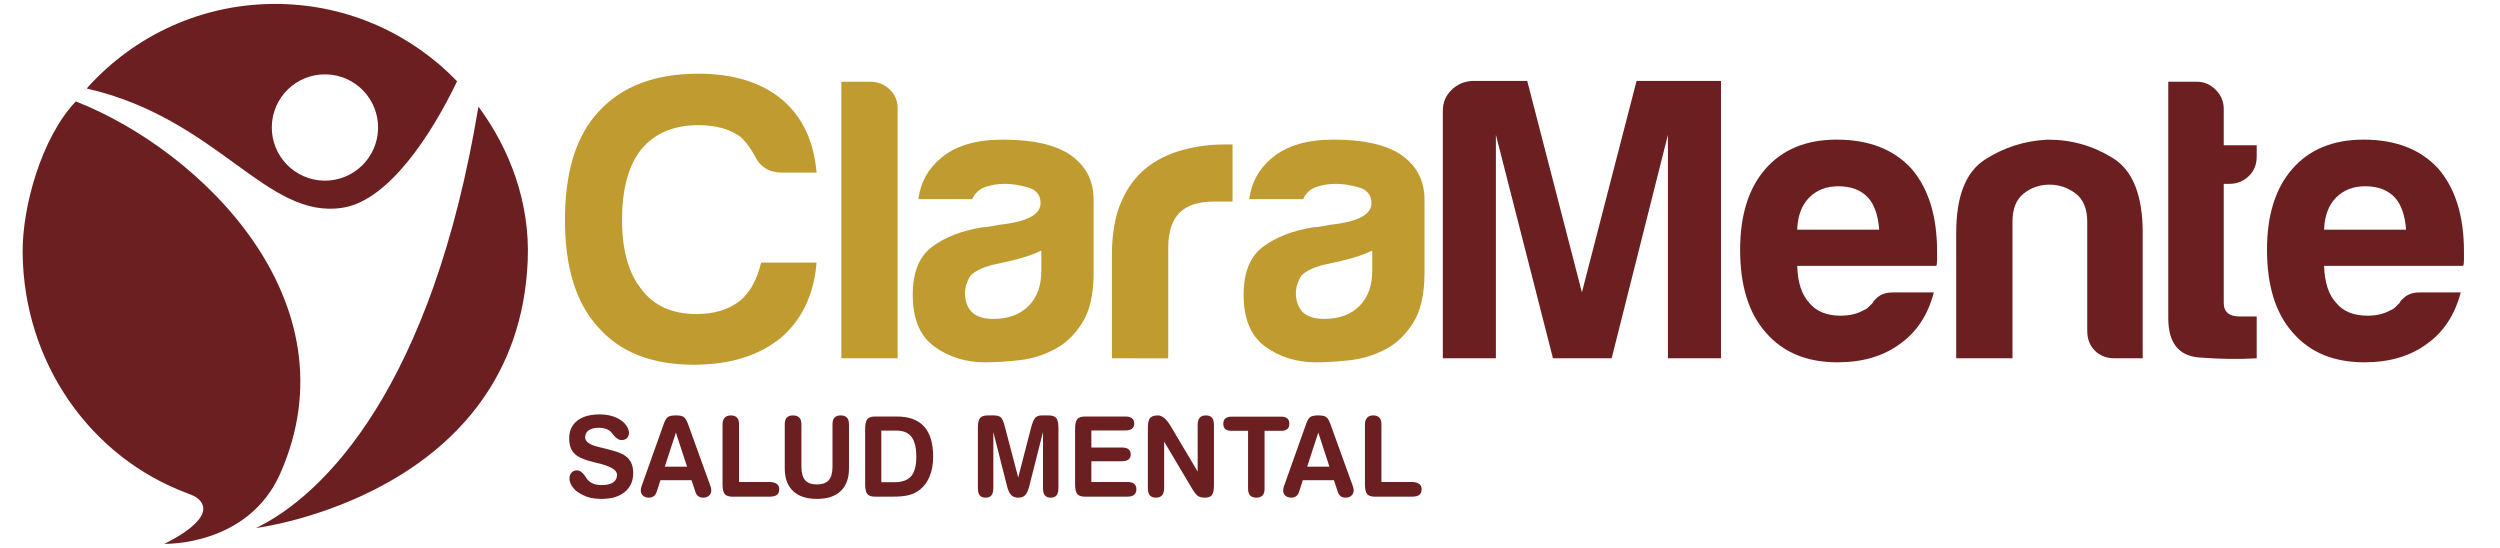
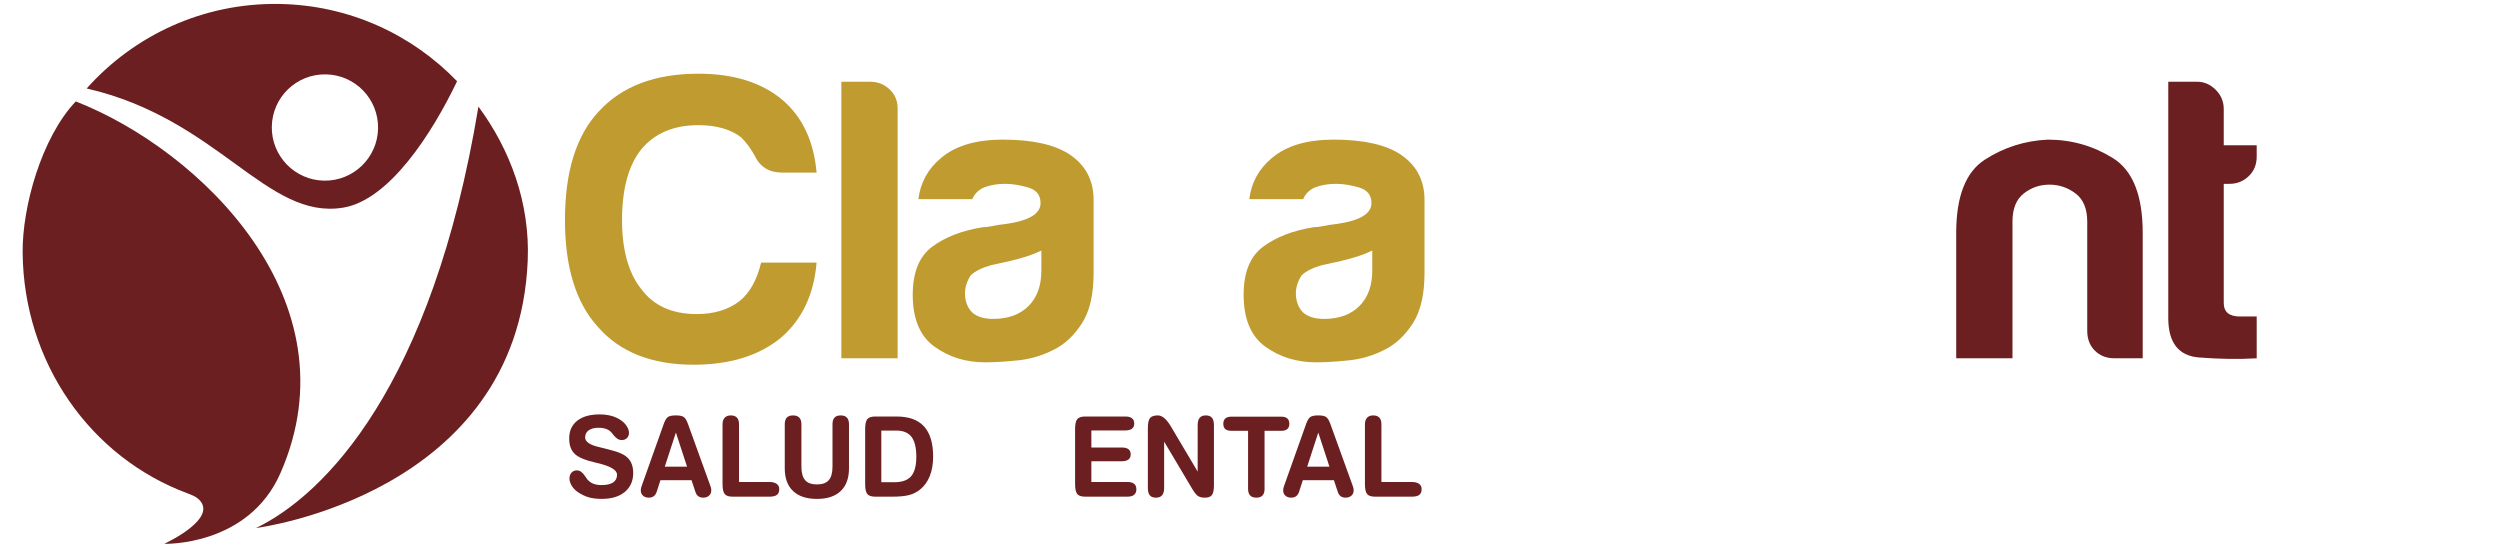
<svg xmlns="http://www.w3.org/2000/svg" id="Layer_1" x="0px" y="0px" width="890px" height="195px" viewBox="0 0 890 195" xml:space="preserve">
  <g>
    <path fill="#BF9B30" d="M290.705,93.496c-0.957,11.447-5.25,20.418-12.879,26.902c-7.825,6.296-18.128,9.443-30.909,9.443 c-14.882,0-26.235-4.48-34.057-13.45c-7.826-8.586-11.734-21.272-11.734-38.064c0-17.171,4.007-30.05,12.02-38.636 c8.201-8.966,20.034-13.451,35.488-13.451c12.592,0,22.609,3.148,30.05,9.444c7.056,6.108,11.063,14.694,12.02,25.757h-12.306 c-4.579,0-7.826-2.003-9.73-6.01c-1.337-2.478-2.96-4.673-4.866-6.583c-3.819-2.862-8.872-4.293-15.168-4.293 c-8.778,0-15.553,2.862-20.319,8.586c-4.579,5.724-6.869,14.122-6.869,25.185c0,10.688,2.29,18.889,6.869,24.613 c4.387,5.916,10.969,8.872,19.747,8.872c6.104,0,11.162-1.525,15.168-4.579c3.622-2.862,6.198-7.441,7.727-13.737H290.705z" />
    <path fill="#BF9B30" d="M299.52,29.103h10.303c2.669,0,4.959,0.908,6.869,2.719c1.905,1.815,2.862,4.056,2.862,6.726v89.005H299.52 V29.103z" />
    <path fill="#BF9B30" d="M375.303,124.404c-4.006,2.102-8.255,3.386-12.735,3.864c-4.485,0.474-8.443,0.715-11.877,0.715 c-6.869,0-12.878-1.86-18.03-5.58c-5.152-3.721-7.728-9.874-7.728-18.46c0-8.014,2.334-13.737,7.012-17.171 c4.673-3.434,10.634-5.724,17.887-6.869c0.952,0,2.097-0.143,3.434-0.429c1.333-0.286,2.862-0.523,4.579-0.715 c8.394-1.145,12.592-3.622,12.592-7.441c0-2.862-1.48-4.722-4.436-5.581c-2.96-0.859-5.679-1.288-8.156-1.288 c-2.674,0-5.058,0.385-7.155,1.145c-2.102,0.765-3.626,2.195-4.579,4.292h-19.175c0.76-5.912,3.435-10.777,8.013-14.596 c5.152-4.387,12.494-6.583,22.037-6.583c10.683,0,18.696,1.816,24.04,5.438c5.531,3.819,8.299,9.158,8.299,16.026v26.044 c0,7.633-1.386,13.594-4.15,17.887C382.409,119.396,379.117,122.5,375.303,124.404z M370.724,89.203 c-2.674,1.337-6.395,2.576-11.161,3.721l-6.583,1.431c-3.434,0.957-5.916,2.196-7.441,3.721c-1.337,2.102-2.003,4.199-2.003,6.296 c0,2.862,0.858,5.151,2.576,6.869c1.717,1.529,4.194,2.289,7.441,2.289c5.339,0,9.539-1.524,12.593-4.579 c3.049-3.05,4.579-7.249,4.579-12.592V89.203z" />
-     <path fill="#BF9B30" d="M395.852,127.553V90.634c0-7.441,1.096-13.688,3.291-18.746c2.191-5.053,5.196-9.109,9.015-12.163 c3.622-2.862,7.87-4.959,12.735-6.296c4.866-1.333,9.874-2.003,15.025-2.003c0.38,0,0.858,0,1.431,0c0.573,0,1.046,0,1.431,0v20.32 h-6.583c-5.536,0-9.637,1.337-12.306,4.006c-2.674,2.674-4.007,6.869-4.007,12.593v39.208H395.852z" />
    <path fill="#BF9B30" d="M493.099,124.404c-4.006,2.102-8.254,3.386-12.734,3.864c-4.486,0.474-8.443,0.715-11.877,0.715 c-6.869,0-12.879-1.86-18.03-5.58c-5.152-3.721-7.728-9.874-7.728-18.46c0-8.014,2.334-13.737,7.012-17.171 c4.674-3.434,10.635-5.724,17.887-6.869c0.953,0,2.098-0.143,3.436-0.429c1.332-0.286,2.861-0.523,4.578-0.715 c8.393-1.145,12.592-3.622,12.592-7.441c0-2.862-1.48-4.722-4.436-5.581c-2.961-0.859-5.68-1.288-8.156-1.288 c-2.674,0-5.057,0.385-7.154,1.145c-2.102,0.765-3.627,2.195-4.58,4.292h-19.174c0.76-5.912,3.434-10.777,8.014-14.596 c5.15-4.387,12.494-6.583,22.035-6.583c10.684,0,18.697,1.816,24.041,5.438c5.531,3.819,8.299,9.158,8.299,16.026v26.044 c0,7.633-1.385,13.594-4.148,17.887C500.204,119.396,496.913,122.5,493.099,124.404z M488.521,89.203 c-2.674,1.337-6.395,2.576-11.162,3.721l-6.582,1.431c-3.434,0.957-5.916,2.196-7.441,3.721c-1.336,2.102-2.002,4.199-2.002,6.296 c0,2.862,0.857,5.151,2.574,6.869c1.717,1.529,4.195,2.289,7.441,2.289c5.34,0,9.539-1.524,12.592-4.579 c3.051-3.05,4.58-7.249,4.58-12.592V89.203z" />
-     <path fill="#6C1F20" d="M513.647,127.553V39.406c0-2.862,1.002-5.294,3.005-7.298c2.004-2.003,4.437-3.099,7.298-3.291h19.747 l19.461,75.268l19.461-75.268h30.051v98.736h-18.889V47.992l-20.033,79.561h-20.893l-20.319-79.561v79.561H513.647z" />
-     <path fill="#6C1F20" d="M674.144,104.085h14.31c-2.102,8.014-6.108,14.122-12.02,18.316c-5.917,4.392-13.357,6.582-22.323,6.582 c-10.875,0-19.367-3.528-25.471-10.589c-6.108-6.868-9.158-16.693-9.158-29.478c0-12.208,2.955-21.75,8.871-28.619 c6.104-7.057,14.597-10.589,25.472-10.589c11.447,0,20.319,3.435,26.615,10.303c6.104,7.061,9.158,16.885,9.158,29.478 c0,0.765,0,1.431,0,2.003s0,0.957,0,1.145c0,0.957-0.098,1.624-0.286,2.003h-49.511c0.188,5.916,1.619,10.303,4.293,13.165 c2.478,3.054,6.197,4.579,11.161,4.579c3.242,0,6.01-0.666,8.3-2.004c0.572-0.188,1.096-0.522,1.574-1.001 c0.474-0.475,1.001-1.002,1.574-1.574c0.188-0.572,0.902-1.333,2.146-2.29C670.088,104.563,671.854,104.085,674.144,104.085z M639.801,81.762h29.191c-0.385-5.151-1.717-8.966-4.007-11.448c-2.481-2.669-6.01-4.007-10.589-4.007 c-4.199,0-7.634,1.337-10.303,4.007C641.42,72.989,639.988,76.803,639.801,81.762z" />
    <path fill="#6C1F20" d="M762.806,127.553h-10.017c-2.862,0-5.201-0.903-7.012-2.719c-1.815-1.812-2.719-4.149-2.719-7.012V78.9 c0-4.579-1.387-7.915-4.15-10.017c-2.768-2.097-5.866-3.148-9.301-3.148s-6.488,1.051-9.158,3.148 c-2.674,2.102-4.007,5.438-4.007,10.017v48.652h-20.033V82.907c0-12.972,3.385-21.652,10.16-26.043 c6.77-4.387,14.26-6.77,22.466-7.155c8.394,0,16.12,2.196,23.182,6.583c7.056,4.391,10.589,13.263,10.589,26.616V127.553z" />
    <path fill="#6C1F20" d="M803.388,127.553c-6.296,0.38-13.12,0.286-20.463-0.286c-7.347-0.572-11.019-5.245-11.019-14.023v-84.14 h10.304c2.477,0,4.673,0.957,6.582,2.862c1.905,1.91,2.862,4.199,2.862,6.869v12.878h11.733v4.007c0,2.862-0.957,5.201-2.862,7.012 c-1.909,1.815-4.198,2.719-6.868,2.719h-2.003v42.356c0,3.246,1.904,4.865,5.724,4.865h6.01V127.553z" />
-     <path fill="#6C1F20" d="M861.714,104.085h14.31c-2.102,8.014-6.108,14.122-12.02,18.316c-5.917,4.392-13.357,6.582-22.323,6.582 c-10.875,0-19.367-3.528-25.471-10.589c-6.108-6.868-9.158-16.693-9.158-29.478c0-12.208,2.955-21.75,8.871-28.619 c6.104-7.057,14.597-10.589,25.472-10.589c11.447,0,20.319,3.435,26.615,10.303c6.104,7.061,9.158,16.885,9.158,29.478 c0,0.765,0,1.431,0,2.003s0,0.957,0,1.145c0,0.957-0.098,1.624-0.286,2.003h-49.511c0.188,5.916,1.619,10.303,4.293,13.165 c2.478,3.054,6.197,4.579,11.161,4.579c3.242,0,6.01-0.666,8.3-2.004c0.572-0.188,1.096-0.522,1.574-1.001 c0.474-0.475,1.001-1.002,1.574-1.574c0.188-0.572,0.902-1.333,2.146-2.29C857.658,104.563,859.425,104.085,861.714,104.085z M827.371,81.762h29.191c-0.385-5.151-1.717-8.966-4.007-11.448c-2.481-2.669-6.01-4.007-10.589-4.007 c-4.199,0-7.634,1.337-10.303,4.007C828.99,72.989,827.559,76.803,827.371,81.762z" />
  </g>
  <g>
    <path fill="#6C1F20" d="M223.914,154.067c0,0.788-0.239,1.418-0.717,1.89s-1.111,0.707-1.899,0.707 c-1.021,0-2.009-0.627-2.965-1.88c-0.246-0.31-0.433-0.549-0.562-0.717c-0.503-0.594-1.14-1.04-1.909-1.337 s-1.683-0.445-2.742-0.445c-1.524,0-2.707,0.304-3.546,0.91c-0.84,0.607-1.26,1.46-1.26,2.558c0,1.499,1.628,2.629,4.883,3.392 c0.788,0.193,1.395,0.342,1.821,0.445c2.041,0.504,3.537,0.914,4.486,1.23c0.95,0.316,1.76,0.662,2.432,1.037 c1.188,0.672,2.066,1.544,2.635,2.615c0.568,1.073,0.853,2.384,0.853,3.934c0,2.829-0.998,5.071-2.994,6.725 c-1.996,1.653-4.725,2.48-8.187,2.48c-1.848,0-3.443-0.201-4.786-0.602c-1.344-0.399-2.648-1.046-3.915-1.938 c-0.853-0.62-1.534-1.359-2.044-2.219c-0.511-0.858-0.766-1.695-0.766-2.509c0-0.853,0.245-1.547,0.736-2.083 c0.491-0.536,1.13-0.805,1.918-0.805c1.033,0,1.989,0.672,2.868,2.016c0.336,0.517,0.607,0.904,0.814,1.162 c0.568,0.698,1.269,1.215,2.103,1.551c0.833,0.336,1.824,0.504,2.974,0.504c1.822,0,3.197-0.311,4.127-0.931 s1.395-1.537,1.395-2.751c0-1.706-2.396-3.107-7.189-4.205c-0.168-0.039-0.304-0.071-0.407-0.097 c-3.695-0.84-6.191-1.887-7.489-3.14s-1.947-3.074-1.947-5.464c0-2.7,0.949-4.803,2.848-6.308s4.554-2.258,7.964-2.258 c1.563,0,2.984,0.178,4.263,0.533s2.435,0.901,3.469,1.638c0.814,0.568,1.473,1.259,1.977,2.073 C223.663,152.595,223.914,153.357,223.914,154.067z" />
    <path fill="#6C1F20" d="M233.796,175.034c-0.232,0.723-0.581,1.259-1.046,1.607c-0.465,0.35-1.065,0.523-1.802,0.523 c-0.84,0-1.521-0.235-2.044-0.707c-0.523-0.472-0.785-1.095-0.785-1.87c0-0.258,0.022-0.51,0.068-0.756 c0.045-0.245,0.119-0.497,0.223-0.756l7.887-22.167c0.452-1.279,0.956-2.103,1.511-2.471c0.555-0.368,1.492-0.553,2.81-0.553 c1.253,0,2.161,0.175,2.723,0.523s1.076,1.156,1.541,2.422l8.042,22.245c0.104,0.259,0.177,0.511,0.223,0.756 c0.045,0.246,0.068,0.498,0.068,0.756c0,0.763-0.265,1.383-0.794,1.86s-1.221,0.717-2.073,0.717c-0.724,0-1.314-0.171-1.773-0.514 c-0.459-0.342-0.804-0.881-1.037-1.617l-1.356-4.089h-11.064L233.796,175.034z M240.617,153.99l-3.953,12.149h7.925L240.617,153.99 z" />
    <path fill="#6C1F20" d="M260.789,176.816c-1.344,0-2.274-0.313-2.791-0.939c-0.517-0.627-0.775-1.806-0.775-3.537v-21.314 c0-0.995,0.255-1.767,0.766-2.315c0.51-0.549,1.23-0.824,2.16-0.824c0.982,0,1.718,0.262,2.209,0.785 c0.491,0.523,0.736,1.308,0.736,2.354v20.56h10.793c1.124,0,1.993,0.22,2.606,0.658c0.613,0.439,0.92,1.066,0.92,1.88 c0,0.943-0.278,1.628-0.833,2.054c-0.556,0.427-1.453,0.64-2.693,0.64H260.789z" />
    <path fill="#6C1F20" d="M279.372,151.025c0-1.06,0.242-1.848,0.727-2.364s1.224-0.775,2.219-0.775c0.981,0,1.725,0.262,2.229,0.785 s0.755,1.308,0.755,2.354v15.075c0,2.209,0.439,3.821,1.318,4.835s2.273,1.521,4.186,1.521c1.938,0,3.349-0.503,4.234-1.511 s1.327-2.622,1.327-4.845v-15.075c0-1.06,0.242-1.848,0.727-2.364c0.484-0.517,1.217-0.775,2.199-0.775 c0.981,0,1.718,0.262,2.209,0.785c0.491,0.523,0.736,1.308,0.736,2.354v15.715c0,3.501-0.979,6.188-2.936,8.061 c-1.958,1.874-4.777,2.811-8.458,2.811c-3.708,0-6.546-0.934-8.516-2.801c-1.97-1.866-2.955-4.557-2.955-8.07V151.025z" />
    <path fill="#6C1F20" d="M311.558,176.816c-1.344,0-2.274-0.313-2.791-0.939c-0.517-0.627-0.775-1.806-0.775-3.537v-19.57 c0-1.744,0.258-2.93,0.775-3.556c0.517-0.627,1.447-0.94,2.791-0.94h7.615c4.379,0,7.645,1.183,9.795,3.546 c2.151,2.364,3.226,5.949,3.226,10.755c0,2.609-0.397,4.909-1.191,6.898s-1.948,3.591-3.459,4.806 c-1.137,0.904-2.429,1.553-3.875,1.947c-1.447,0.394-3.475,0.591-6.084,0.591H311.558z M313.747,153.292v18.37h4.709 c2.726,0,4.699-0.714,5.92-2.142c1.221-1.427,1.831-3.742,1.831-6.946c0-3.19-0.569-5.535-1.706-7.034 c-1.137-1.498-2.913-2.248-5.329-2.248H313.747z" />
-     <path fill="#6C1F20" d="M353.626,173.678c0,1.201-0.22,2.083-0.659,2.645s-1.13,0.843-2.073,0.843 c-0.969,0-1.673-0.274-2.112-0.823s-0.659-1.438-0.659-2.664v-21.315c0-1.731,0.258-2.91,0.775-3.536 c0.517-0.627,1.447-0.94,2.791-0.94h2.054c1.163,0,2.005,0.224,2.529,0.669c0.523,0.445,1.03,1.638,1.521,3.575l4.689,17.865 l4.515-17.497c0.517-1.977,1.037-3.239,1.56-3.788c0.523-0.549,1.301-0.824,2.335-0.824h2.344c1.344,0,2.274,0.317,2.791,0.95 s0.775,1.809,0.775,3.526v21.315c0,1.201-0.223,2.083-0.668,2.645c-0.445,0.562-1.133,0.843-2.063,0.843 c-0.969,0-1.673-0.277-2.112-0.833s-0.659-1.44-0.659-2.654v-19.882l-4.922,19.455c-0.388,1.46-0.869,2.478-1.443,3.052 c-0.575,0.575-1.393,0.862-2.452,0.862c-1.033,0-1.854-0.3-2.461-0.901c-0.607-0.601-1.098-1.604-1.473-3.013l-4.921-19.455 V173.678z" />
    <path fill="#6C1F20" d="M401.372,171.585c1.059,0,1.854,0.216,2.383,0.648c0.53,0.434,0.794,1.089,0.794,1.967 c0,0.853-0.268,1.502-0.804,1.947c-0.536,0.446-1.327,0.669-2.374,0.669h-15.076c-1.344,0-2.274-0.313-2.791-0.939 c-0.517-0.627-0.775-1.806-0.775-3.537v-19.57c0-1.744,0.258-2.93,0.775-3.556c0.517-0.627,1.447-0.94,2.791-0.94h14.32 c1.046,0,1.837,0.213,2.374,0.64s0.804,1.053,0.804,1.88c0,0.801-0.268,1.408-0.804,1.821s-1.327,0.62-2.374,0.62h-12.091v6.084 h10.871c1.046,0,1.831,0.204,2.354,0.61c0.523,0.407,0.785,1.024,0.785,1.851c0,0.788-0.269,1.389-0.804,1.803 c-0.536,0.413-1.314,0.62-2.335,0.62h-10.871v7.383H401.372z" />
    <path fill="#6C1F20" d="M414.432,173.678c0,1.188-0.239,2.066-0.717,2.635s-1.208,0.853-2.189,0.853 c-1.008,0-1.741-0.277-2.199-0.833c-0.459-0.556-0.688-1.44-0.688-2.654v-21.315c0-1.731,0.258-2.91,0.775-3.536 c0.517-0.627,1.447-0.94,2.791-0.94c1.537,0,3.074,1.299,4.612,3.896c0.142,0.232,0.245,0.406,0.31,0.522l9.243,15.58v-16.51 c0-1.188,0.235-2.066,0.707-2.636c0.472-0.568,1.205-0.853,2.199-0.853s1.725,0.281,2.19,0.843 c0.465,0.563,0.697,1.444,0.697,2.646v21.393c0,1.653-0.236,2.8-0.707,3.439c-0.472,0.64-1.295,0.959-2.471,0.959 c-1.034,0-1.848-0.181-2.441-0.542c-0.594-0.362-1.312-1.247-2.151-2.655l-9.96-16.761V173.678z" />
    <path fill="#6C1F20" d="M438.363,153.37c-0.969,0-1.689-0.207-2.161-0.62s-0.707-1.04-0.707-1.88s0.242-1.473,0.727-1.898 c0.484-0.427,1.198-0.64,2.141-0.64h17.769c0.956,0,1.673,0.213,2.15,0.64c0.479,0.426,0.718,1.059,0.718,1.898 c0,0.827-0.239,1.45-0.718,1.87c-0.478,0.42-1.194,0.63-2.15,0.63h-5.949v20.676c0,1.046-0.242,1.828-0.727,2.344 c-0.484,0.517-1.218,0.775-2.199,0.775c-0.982,0-1.718-0.262-2.209-0.784c-0.491-0.523-0.736-1.302-0.736-2.335V153.37H438.363z" />
    <path fill="#6C1F20" d="M462.487,175.034c-0.232,0.723-0.581,1.259-1.046,1.607c-0.466,0.35-1.066,0.523-1.803,0.523 c-0.84,0-1.521-0.235-2.044-0.707s-0.785-1.095-0.785-1.87c0-0.258,0.022-0.51,0.068-0.756c0.045-0.245,0.119-0.497,0.223-0.756 l7.887-22.167c0.452-1.279,0.956-2.103,1.512-2.471c0.555-0.368,1.491-0.553,2.81-0.553c1.253,0,2.16,0.175,2.723,0.523 c0.562,0.349,1.075,1.156,1.54,2.422l8.042,22.245c0.103,0.259,0.177,0.511,0.223,0.756c0.045,0.246,0.067,0.498,0.067,0.756 c0,0.763-0.265,1.383-0.794,1.86c-0.53,0.478-1.221,0.717-2.073,0.717c-0.724,0-1.315-0.171-1.773-0.514 c-0.459-0.342-0.805-0.881-1.037-1.617l-1.356-4.089h-11.064L462.487,175.034z M469.309,153.99l-3.953,12.149h7.925L469.309,153.99 z" />
    <path fill="#6C1F20" d="M489.48,176.816c-1.344,0-2.273-0.313-2.79-0.939c-0.517-0.627-0.775-1.806-0.775-3.537v-21.314 c0-0.995,0.255-1.767,0.766-2.315c0.51-0.549,1.23-0.824,2.16-0.824c0.981,0,1.718,0.262,2.209,0.785s0.736,1.308,0.736,2.354 v20.56h10.793c1.124,0,1.993,0.22,2.606,0.658c0.613,0.439,0.921,1.066,0.921,1.88c0,0.943-0.278,1.628-0.833,2.054 c-0.556,0.427-1.454,0.64-2.694,0.64H489.48z" />
  </g>
  <g>
    <path fill="#6C1F20" d="M187.871,92.75c0.852-20.486-6.245-39.499-17.551-54.799c-16.52,99.917-54.947,138.347-79.19,150.031 C91.129,187.981,184.385,176.298,187.871,92.75z" />
    <path fill="#6C1F20" d="M99.407,1.409C72.205,0.966,47.645,12.671,30.854,31.495c47.102,10.817,64.039,46.968,91.343,42.42 c16.351-2.724,31.495-26.17,40.526-44.986C146.702,12.306,124.319,1.808,99.407,1.409z M115.373,64.313 c-10.445-0.178-18.78-8.777-18.61-19.233c0.161-10.446,8.771-18.778,19.216-18.604c10.452,0.152,18.79,8.77,18.613,19.22 C134.423,56.14,125.823,64.479,115.373,64.313z" />
    <path fill="#6C1F20" d="M26.977,36.104C14.709,49.053,7.92,73.73,8.059,89.863c0.333,39.25,24.123,73.005,58.857,85.826 c1.06,0.391,2.586,1.006,3.458,1.732c8.307,6.941-11.917,16.178-11.917,16.178s29.878,1.006,41.374-25.152 C126.771,107.157,71.359,53.484,26.977,36.104z" />
  </g>
</svg>